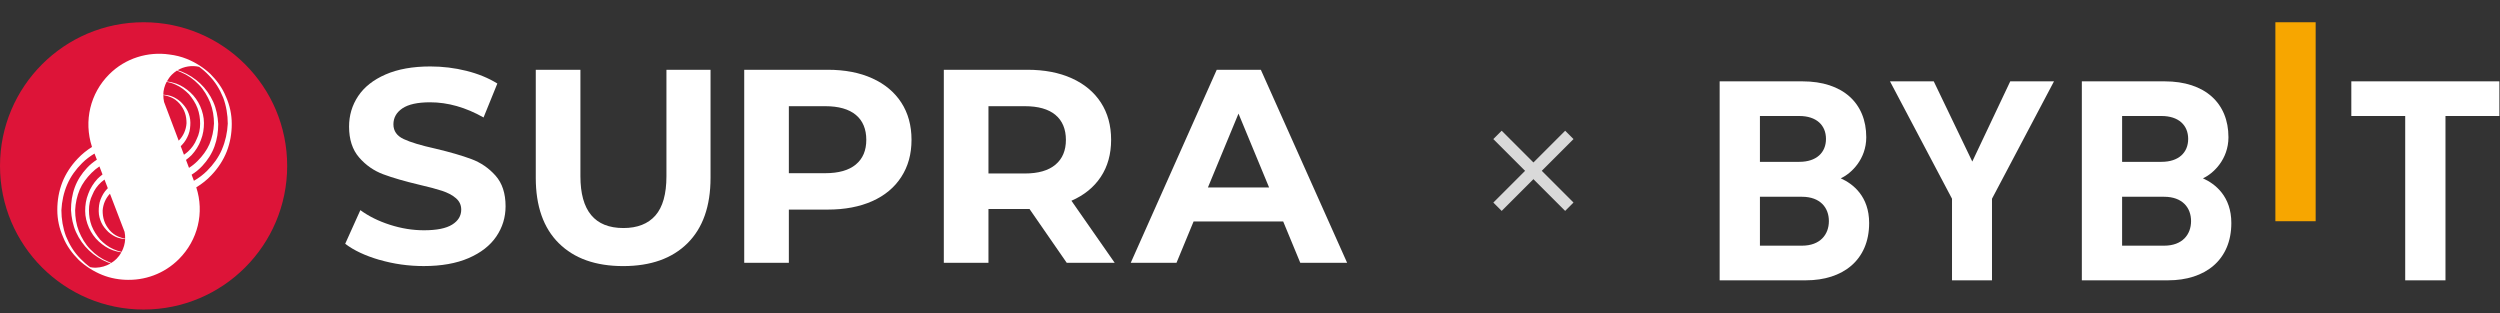
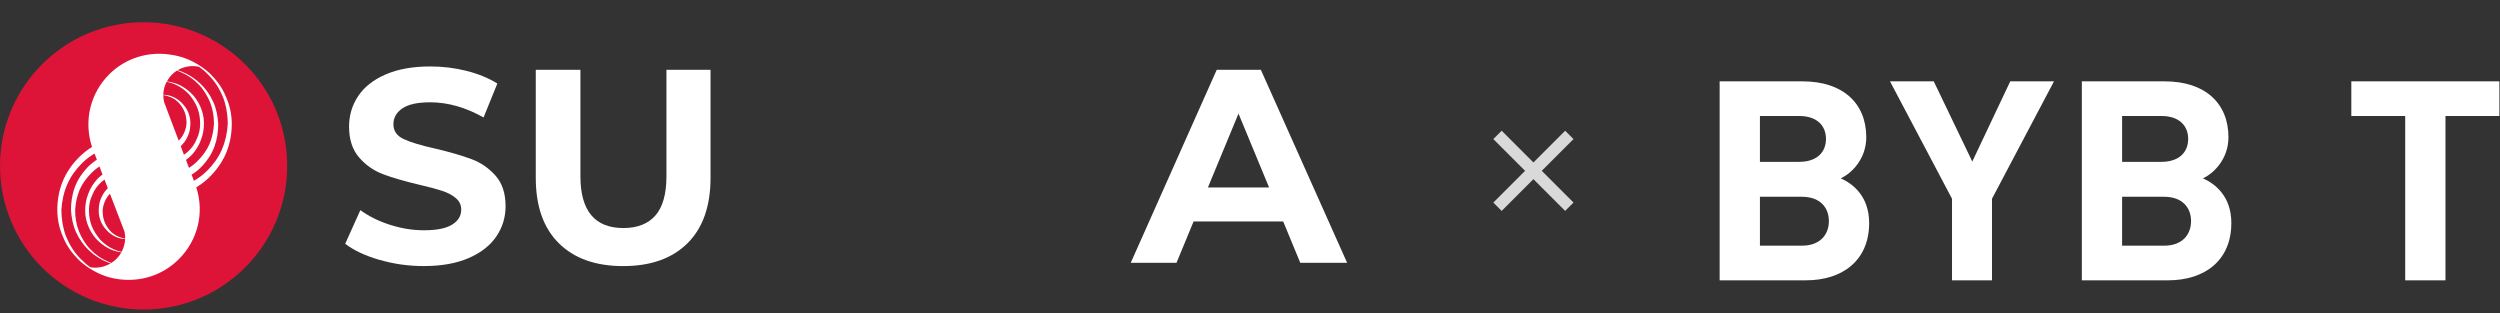
<svg xmlns="http://www.w3.org/2000/svg" width="447" height="56" viewBox="0 0 447 56" fill="none">
  <rect x="0" y="0" width="447" height="56" fill="#333333" stroke="none" />
  <g clip-path="url(#clip0_1326_2402)">
-     <path d="M406.838 39.554V3.979H414.04V39.554H406.838Z" fill="#F7A600" />
    <path d="M322.911 50.12H307.473V14.545H322.291C329.493 14.545 333.688 18.444 333.688 24.538C333.688 28.484 330.993 31.035 329.127 31.885C331.355 32.882 334.204 35.131 334.204 39.879C334.204 46.523 329.493 50.12 322.911 50.12ZM321.721 20.741H314.675V28.936H321.719C324.775 28.936 326.485 27.288 326.485 24.837C326.485 22.391 324.777 20.741 321.721 20.741ZM322.185 35.182H314.676V43.927H322.189C325.453 43.927 327.004 41.929 327.004 39.529C327.004 37.131 325.45 35.182 322.189 35.182H322.185ZM356.169 35.532V50.12H349.019V35.532L337.931 14.545H345.755L352.645 28.885L359.432 14.545H367.254L356.169 35.532ZM387.671 50.12H372.233V14.545H387.049C394.251 14.545 398.447 18.444 398.447 24.538C398.447 28.484 395.752 31.035 393.887 31.885C396.114 32.882 398.963 35.131 398.963 39.879C398.963 46.523 394.252 50.12 387.671 50.12ZM386.48 20.741H379.434V28.936H386.48C389.536 28.936 391.246 27.288 391.246 24.837C391.246 22.391 389.536 20.741 386.48 20.741ZM386.945 35.182H379.432V43.927H386.945C390.211 43.927 391.762 41.929 391.762 39.529C391.762 37.131 390.211 35.182 386.945 35.182ZM437.251 20.743V50.123H430.05V20.741H420.416V14.545H446.889V20.741L437.251 20.743Z" fill="white" />
  </g>
  <g clip-path="url(#clip1_1326_2402)">
    <path d="M51.348 29.661C51.348 43.844 39.852 55.345 25.674 55.345C11.496 55.345 0 43.844 0 29.661C0 15.477 11.496 3.977 25.674 3.977C39.852 3.977 51.348 15.477 51.348 29.661Z" fill="#DD1438" />
    <path d="M40.399 17.303C39.783 15.733 38.751 14.358 37.598 13.205C36.366 12.052 34.934 11.156 33.422 10.54C32.423 10.134 31.373 9.877 30.301 9.746C26.473 9.192 22.439 10.368 19.512 13.302C16.134 16.681 14.948 21.629 16.437 26.235V26.281C15.501 26.869 14.634 27.571 13.887 28.364C12.711 29.597 11.758 31.03 11.142 32.599C10.526 34.192 10.247 35.819 10.247 37.531C10.247 39.243 10.606 40.87 11.279 42.382C11.895 43.952 12.928 45.328 14.081 46.48C15.313 47.633 16.745 48.53 18.257 49.146C19.769 49.762 21.401 50.042 23.049 50.042C22.816 50.042 22.587 50.031 22.359 50.019C25.828 50.202 29.354 48.969 31.99 46.326C35.379 42.936 36.571 38.022 35.093 33.496C36.092 32.891 37.016 32.16 37.798 31.321C38.973 30.088 39.926 28.655 40.542 27.086C41.158 25.494 41.438 23.861 41.438 22.154C41.438 20.448 41.078 18.816 40.405 17.303M29.331 18.216C29.24 17.805 29.2 17.394 29.206 16.989C29.668 17.069 30.107 17.206 30.546 17.389C31.162 17.645 31.699 18.062 32.115 18.542C32.515 19.038 32.868 19.575 33.068 20.191C33.285 20.808 33.348 21.424 33.348 22.04C33.273 23.222 32.771 24.341 31.95 25.151L29.331 18.222V18.216ZM32.321 26.133C32.401 26.059 32.48 25.984 32.549 25.899C33.085 25.339 33.422 24.746 33.701 24.049C33.981 23.353 34.038 22.6 34.038 21.921C34.038 21.167 33.838 20.488 33.559 19.872C33.279 19.255 32.806 18.696 32.326 18.222C31.847 17.805 31.231 17.389 30.615 17.189C30.17 17.029 29.685 16.961 29.194 16.926C29.211 16.122 29.422 15.334 29.793 14.626C30.352 14.735 30.889 14.9 31.408 15.14C32.361 15.556 33.119 16.173 33.793 16.852C34.409 17.605 34.968 18.422 35.304 19.318C35.641 20.214 35.784 21.15 35.784 22.12C35.784 23.091 35.584 24.049 35.168 24.866C34.831 25.739 34.272 26.498 33.599 27.114C33.382 27.314 33.136 27.497 32.891 27.668L32.315 26.139L32.321 26.133ZM33.251 28.593C33.604 28.325 33.947 28.045 34.26 27.731C34.956 26.977 35.573 26.019 35.909 25.065C36.326 24.032 36.468 22.999 36.468 21.983C36.468 20.967 36.212 19.934 35.789 18.981C35.39 18.085 34.774 17.189 34.021 16.515C33.268 15.842 32.452 15.283 31.499 14.946C30.963 14.757 30.398 14.632 29.839 14.558C30.078 14.118 30.369 13.713 30.729 13.348C31.008 13.068 31.316 12.828 31.636 12.623C31.893 12.714 32.144 12.817 32.389 12.931C33.541 13.41 34.637 14.164 35.533 15.117C36.428 16.013 37.102 17.183 37.581 18.336C38.06 19.569 38.26 20.859 38.26 22.092C38.197 23.404 37.923 24.637 37.444 25.79C36.965 26.886 36.212 27.896 35.316 28.793C34.848 29.261 34.335 29.672 33.793 30.014L33.251 28.581V28.593ZM19.894 47.017C19.695 46.943 19.495 46.857 19.301 46.766C18.148 46.286 17.053 45.533 16.157 44.58C15.262 43.684 14.588 42.514 14.109 41.355C13.63 40.122 13.436 38.832 13.436 37.599C13.493 36.287 13.773 35.054 14.252 33.901C14.731 32.805 15.484 31.795 16.38 30.899C16.813 30.465 17.281 30.082 17.778 29.757L18.331 31.195C18.017 31.435 17.715 31.692 17.435 31.972C16.739 32.725 16.123 33.684 15.787 34.637C15.37 35.67 15.227 36.703 15.227 37.719C15.227 38.735 15.484 39.768 15.906 40.721C16.306 41.618 16.922 42.514 17.675 43.187C18.428 43.861 19.244 44.42 20.202 44.757C20.687 44.928 21.195 45.048 21.703 45.122C21.469 45.539 21.184 45.927 20.836 46.275C20.55 46.56 20.237 46.806 19.9 47.011M20.282 44.551C19.329 44.135 18.571 43.518 17.898 42.839C17.281 42.086 16.728 41.27 16.386 40.373C16.049 39.477 15.906 38.541 15.906 37.571C15.906 36.601 16.106 35.642 16.523 34.825C16.859 33.952 17.418 33.193 18.091 32.577C18.28 32.406 18.479 32.251 18.685 32.103L19.278 33.655C19.233 33.701 19.187 33.741 19.141 33.792C18.605 34.346 18.268 34.945 17.989 35.642C17.709 36.338 17.652 37.092 17.652 37.771C17.652 38.53 17.852 39.203 18.131 39.82C18.411 40.436 18.884 40.995 19.364 41.469C19.843 41.886 20.459 42.303 21.075 42.502C21.486 42.645 21.925 42.719 22.376 42.753C22.342 43.558 22.119 44.334 21.743 45.036C21.241 44.928 20.75 44.768 20.282 44.551ZM22.273 41.452C22.359 41.863 22.388 42.274 22.376 42.679C21.96 42.594 21.555 42.474 21.155 42.303C20.539 42.046 20.003 41.629 19.586 41.15C19.187 40.653 18.833 40.117 18.634 39.5C18.417 38.884 18.354 38.267 18.354 37.651C18.428 36.515 18.89 35.436 19.66 34.637L22.273 41.452V41.452ZM14.394 46.264C13.219 45.088 12.409 43.735 11.793 42.228C11.256 40.796 10.977 39.146 10.977 37.577C11.057 36.007 11.393 34.437 12.009 33.005C12.626 31.555 13.579 30.259 14.674 29.169C15.33 28.513 16.089 27.936 16.899 27.457L17.321 28.553C16.677 28.975 16.078 29.449 15.553 30.025C14.6 31.041 13.841 32.211 13.367 33.507C12.888 34.797 12.694 36.172 12.694 37.542C12.774 38.895 13.031 40.265 13.59 41.498C14.149 42.731 14.959 43.884 15.918 44.78C16.87 45.676 18.023 46.429 19.255 46.909C19.432 46.977 19.609 47.034 19.786 47.097C18.982 47.571 18.074 47.833 17.116 47.867C16.773 47.873 16.443 47.839 16.117 47.765C15.495 47.32 14.919 46.817 14.4 46.275M39.698 26.698C39.081 28.148 38.129 29.443 37.033 30.533C36.337 31.23 35.533 31.835 34.671 32.326L34.26 31.235C34.956 30.796 35.596 30.288 36.16 29.677C37.113 28.661 37.872 27.491 38.345 26.195C38.825 24.906 39.019 23.53 39.019 22.16C38.939 20.808 38.682 19.438 38.123 18.205C37.569 16.972 36.754 15.819 35.795 14.923C34.842 14.027 33.69 13.273 32.458 12.794C32.229 12.703 31.99 12.629 31.75 12.56C32.914 11.864 34.295 11.658 35.596 11.944C36.217 12.389 36.794 12.891 37.307 13.433C38.482 14.609 39.292 15.956 39.909 17.468C40.445 18.901 40.725 20.551 40.725 22.12C40.645 23.69 40.308 25.265 39.692 26.692" fill="white" />
    <path d="M67.855 46.47C65.311 45.728 63.263 44.769 61.722 43.588L64.432 37.572C65.91 38.656 67.667 39.53 69.704 40.186C71.741 40.843 73.778 41.173 75.814 41.173C78.085 41.173 79.757 40.837 80.841 40.163C81.925 39.49 82.467 38.594 82.467 37.475C82.467 36.653 82.147 35.968 81.508 35.426C80.869 34.884 80.048 34.45 79.044 34.119C78.04 33.788 76.687 33.428 74.976 33.034C72.346 32.412 70.195 31.784 68.523 31.162C66.846 30.534 65.408 29.536 64.21 28.154C63.012 26.773 62.413 24.935 62.413 22.635C62.413 20.632 62.955 18.811 64.038 17.184C65.123 15.558 66.754 14.268 68.939 13.315C71.125 12.361 73.795 11.882 76.95 11.882C79.152 11.882 81.303 12.144 83.403 12.669C85.502 13.195 87.345 13.954 88.925 14.935L86.461 21.003C83.271 19.199 80.088 18.291 76.898 18.291C74.662 18.291 73.013 18.657 71.946 19.376C70.879 20.101 70.343 21.054 70.343 22.235C70.343 23.417 70.959 24.302 72.192 24.872C73.424 25.449 75.307 26.014 77.834 26.573C80.464 27.195 82.615 27.823 84.287 28.445C85.964 29.068 87.402 30.055 88.6 31.402C89.798 32.749 90.397 34.575 90.397 36.876C90.397 38.85 89.85 40.648 88.748 42.275C87.647 43.902 85.993 45.192 83.796 46.145C81.594 47.098 78.918 47.572 75.763 47.572C73.036 47.572 70.4 47.201 67.85 46.459" fill="white" />
    <path d="M99.91 43.484C97.165 40.756 95.796 36.858 95.796 31.801V12.475H103.778V31.504C103.778 37.685 106.34 40.773 111.469 40.773C113.962 40.773 115.873 40.025 117.186 38.53C118.498 37.035 119.16 34.694 119.16 31.504V12.475H127.044V31.801C127.044 36.863 125.669 40.756 122.931 43.484C120.187 46.212 116.353 47.577 111.423 47.577C106.494 47.577 102.66 46.212 99.915 43.484" fill="white" />
-     <path d="M155.956 14.004C158.203 15.02 159.938 16.47 161.153 18.342C162.368 20.214 162.979 22.434 162.979 24.997C162.979 27.56 162.374 29.74 161.153 31.63C159.938 33.519 158.203 34.968 155.956 35.967C153.708 36.972 151.049 37.474 147.997 37.474H141.047V46.989H133.066V12.475H147.997C151.055 12.475 153.708 12.983 155.956 14.004ZM153.023 29.409C154.272 28.376 154.894 26.904 154.894 24.997C154.894 23.091 154.272 21.573 153.023 20.54C151.774 19.506 149.948 18.987 147.552 18.987H141.047V30.967H147.552C149.948 30.967 151.774 30.448 153.023 29.415" fill="white" />
-     <path d="M190.732 46.989L184.079 37.371H176.737V46.989H168.755V12.475H183.686C186.744 12.475 189.397 12.983 191.645 14.004C193.893 15.02 195.627 16.47 196.842 18.342C198.058 20.214 198.668 22.434 198.668 24.997C198.668 27.56 198.052 29.774 196.82 31.63C195.587 33.49 193.836 34.906 191.571 35.893L199.307 46.989H190.732ZM188.712 20.54C187.463 19.506 185.637 18.987 183.241 18.987H176.737V31.019H183.241C185.637 31.019 187.463 30.494 188.712 29.444C189.962 28.393 190.584 26.915 190.584 25.009C190.584 23.102 189.962 21.584 188.712 20.545" fill="white" />
    <path d="M229.432 39.592H213.417L210.359 46.989H202.177L217.553 12.475H225.438L240.866 46.989H232.49L229.432 39.592ZM226.916 33.524L221.444 20.311L215.973 33.524H226.916V33.524Z" fill="white" />
  </g>
  <rect x="279.851" y="23.375" width="2.112" height="18.163" transform="rotate(45 279.851 23.375)" fill="#D9D9D9" />
  <rect x="281.342" y="36.217" width="2.112" height="18.163" transform="rotate(135 281.342 36.217)" fill="#D9D9D9" />
  <defs>
    <clipPath id="clip0_1326_2402">
      <rect width="139.416" height="54.102" fill="white" transform="translate(307.473)" />
    </clipPath>
    <clipPath id="clip1_1326_2402">
      <rect width="240.863" height="51.369" fill="white" transform="translate(0 3.977)" />
    </clipPath>
  </defs>
</svg>